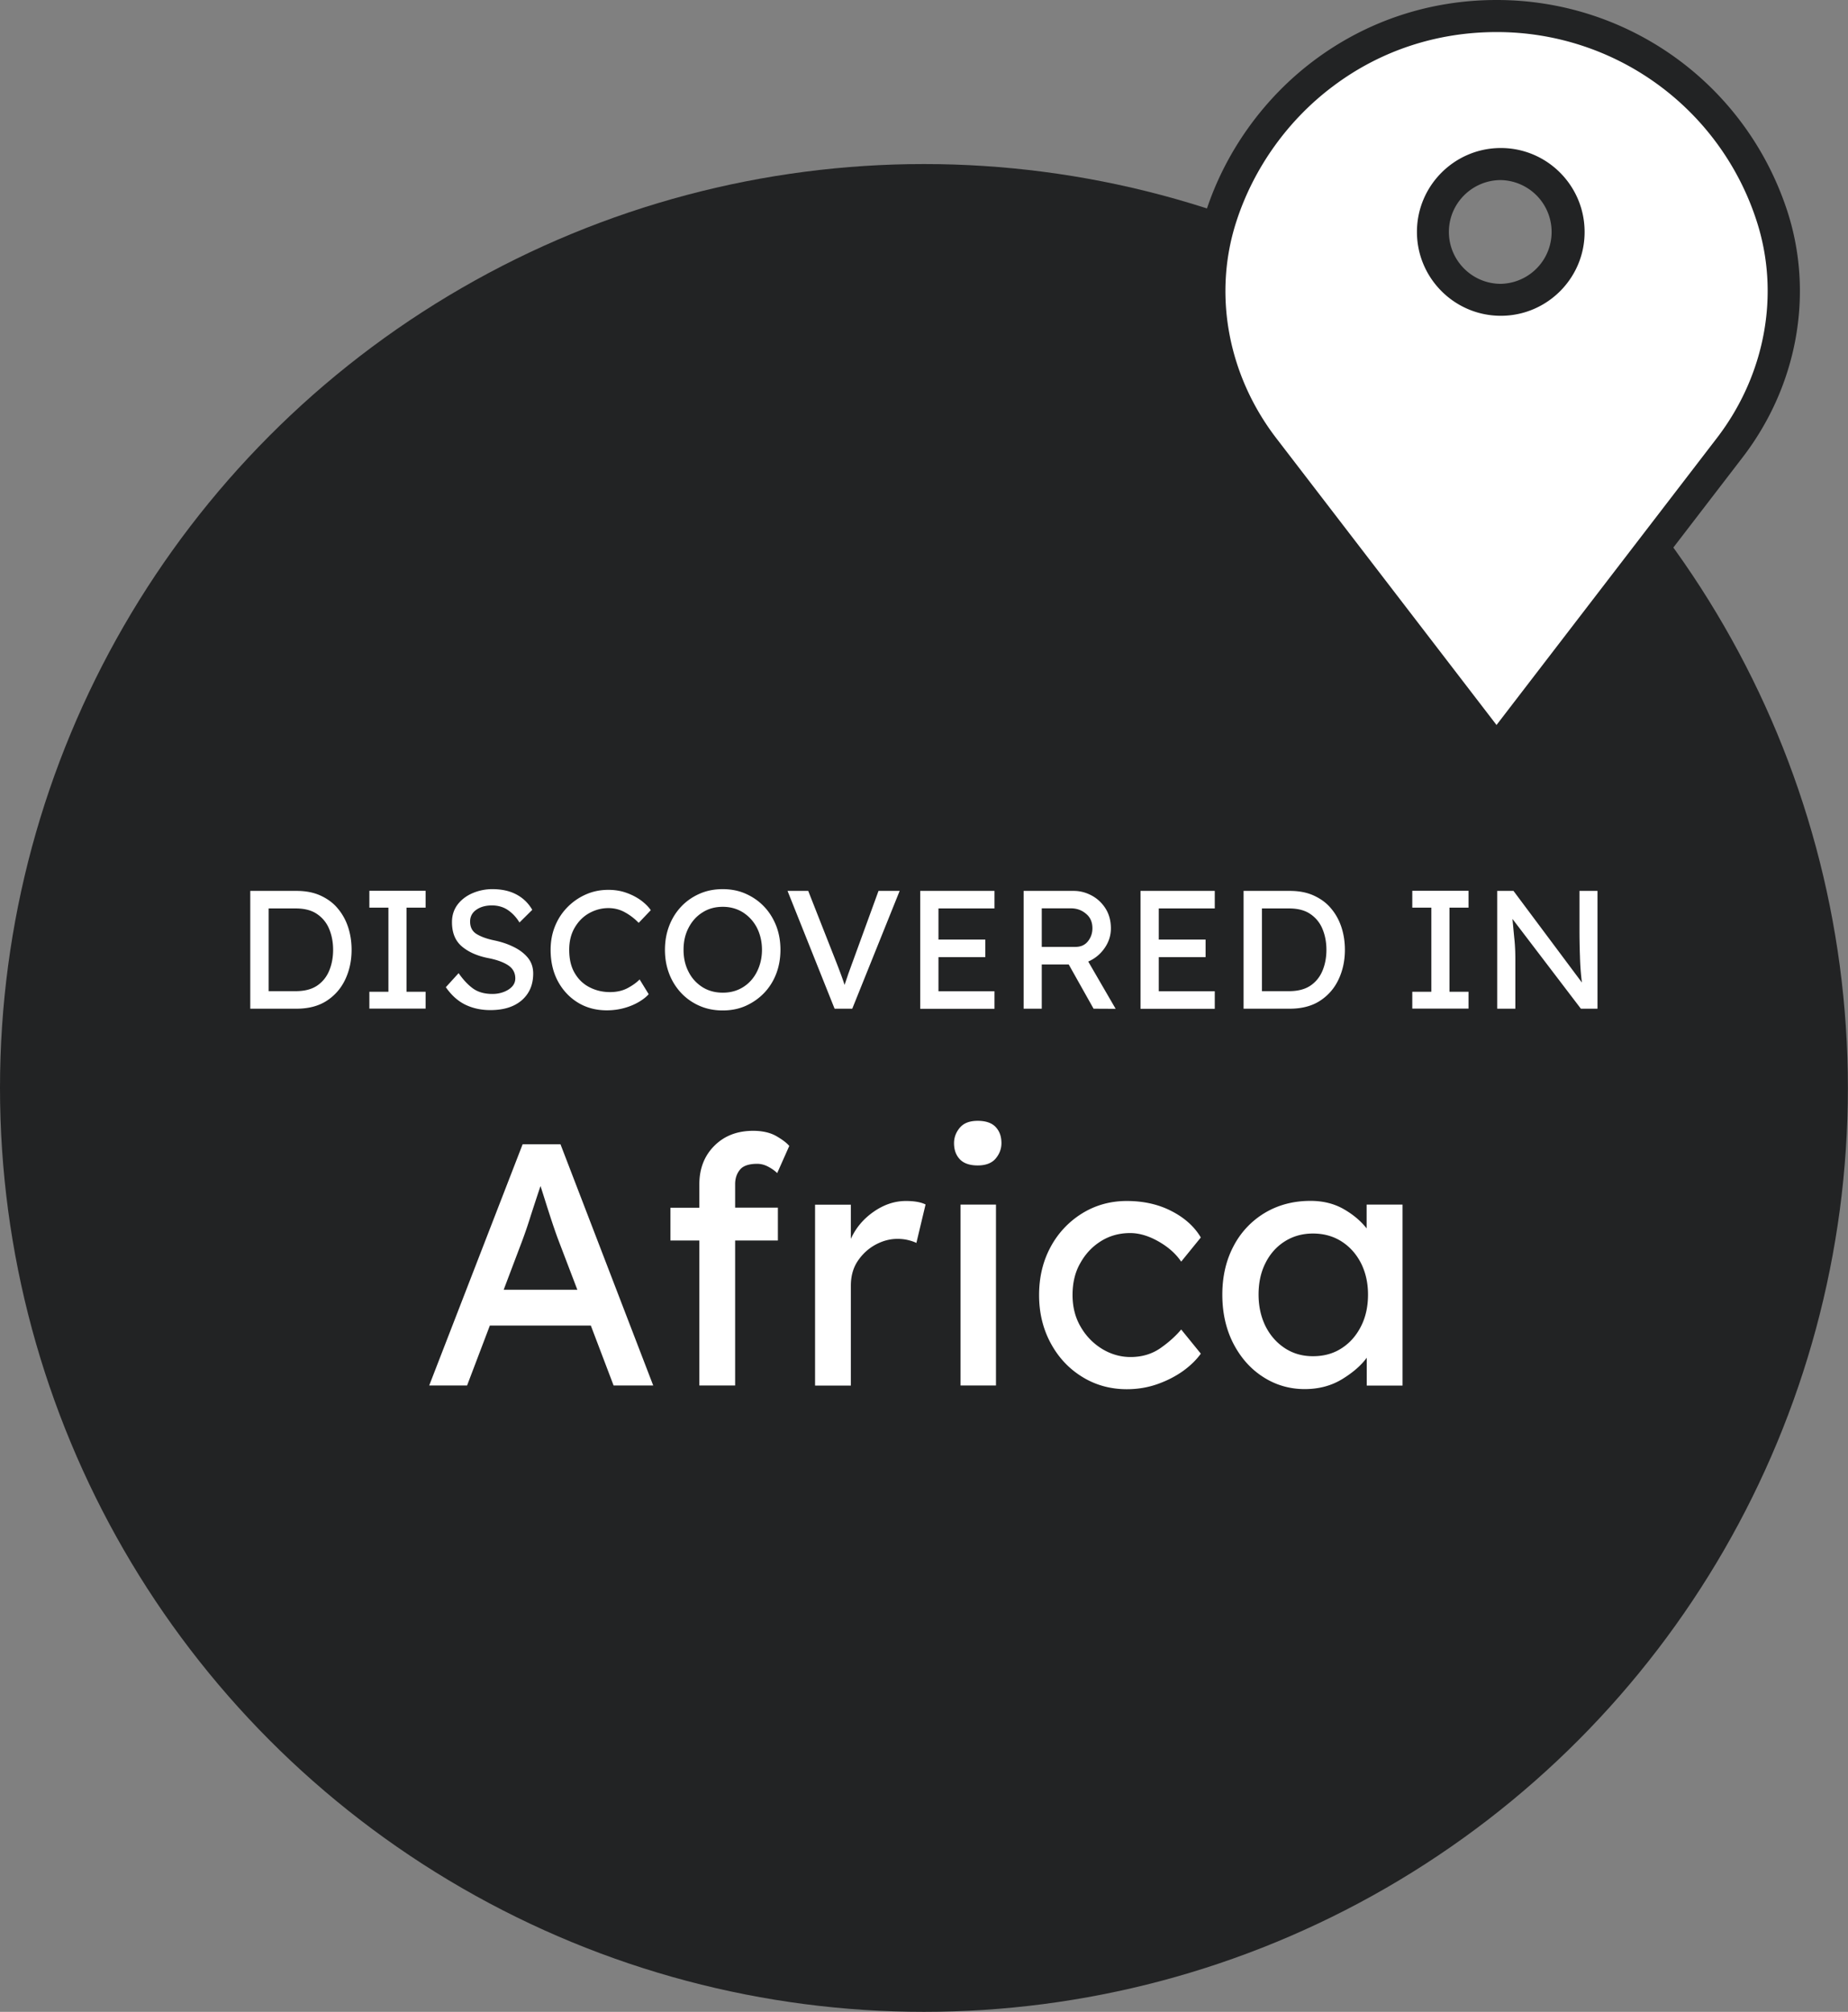
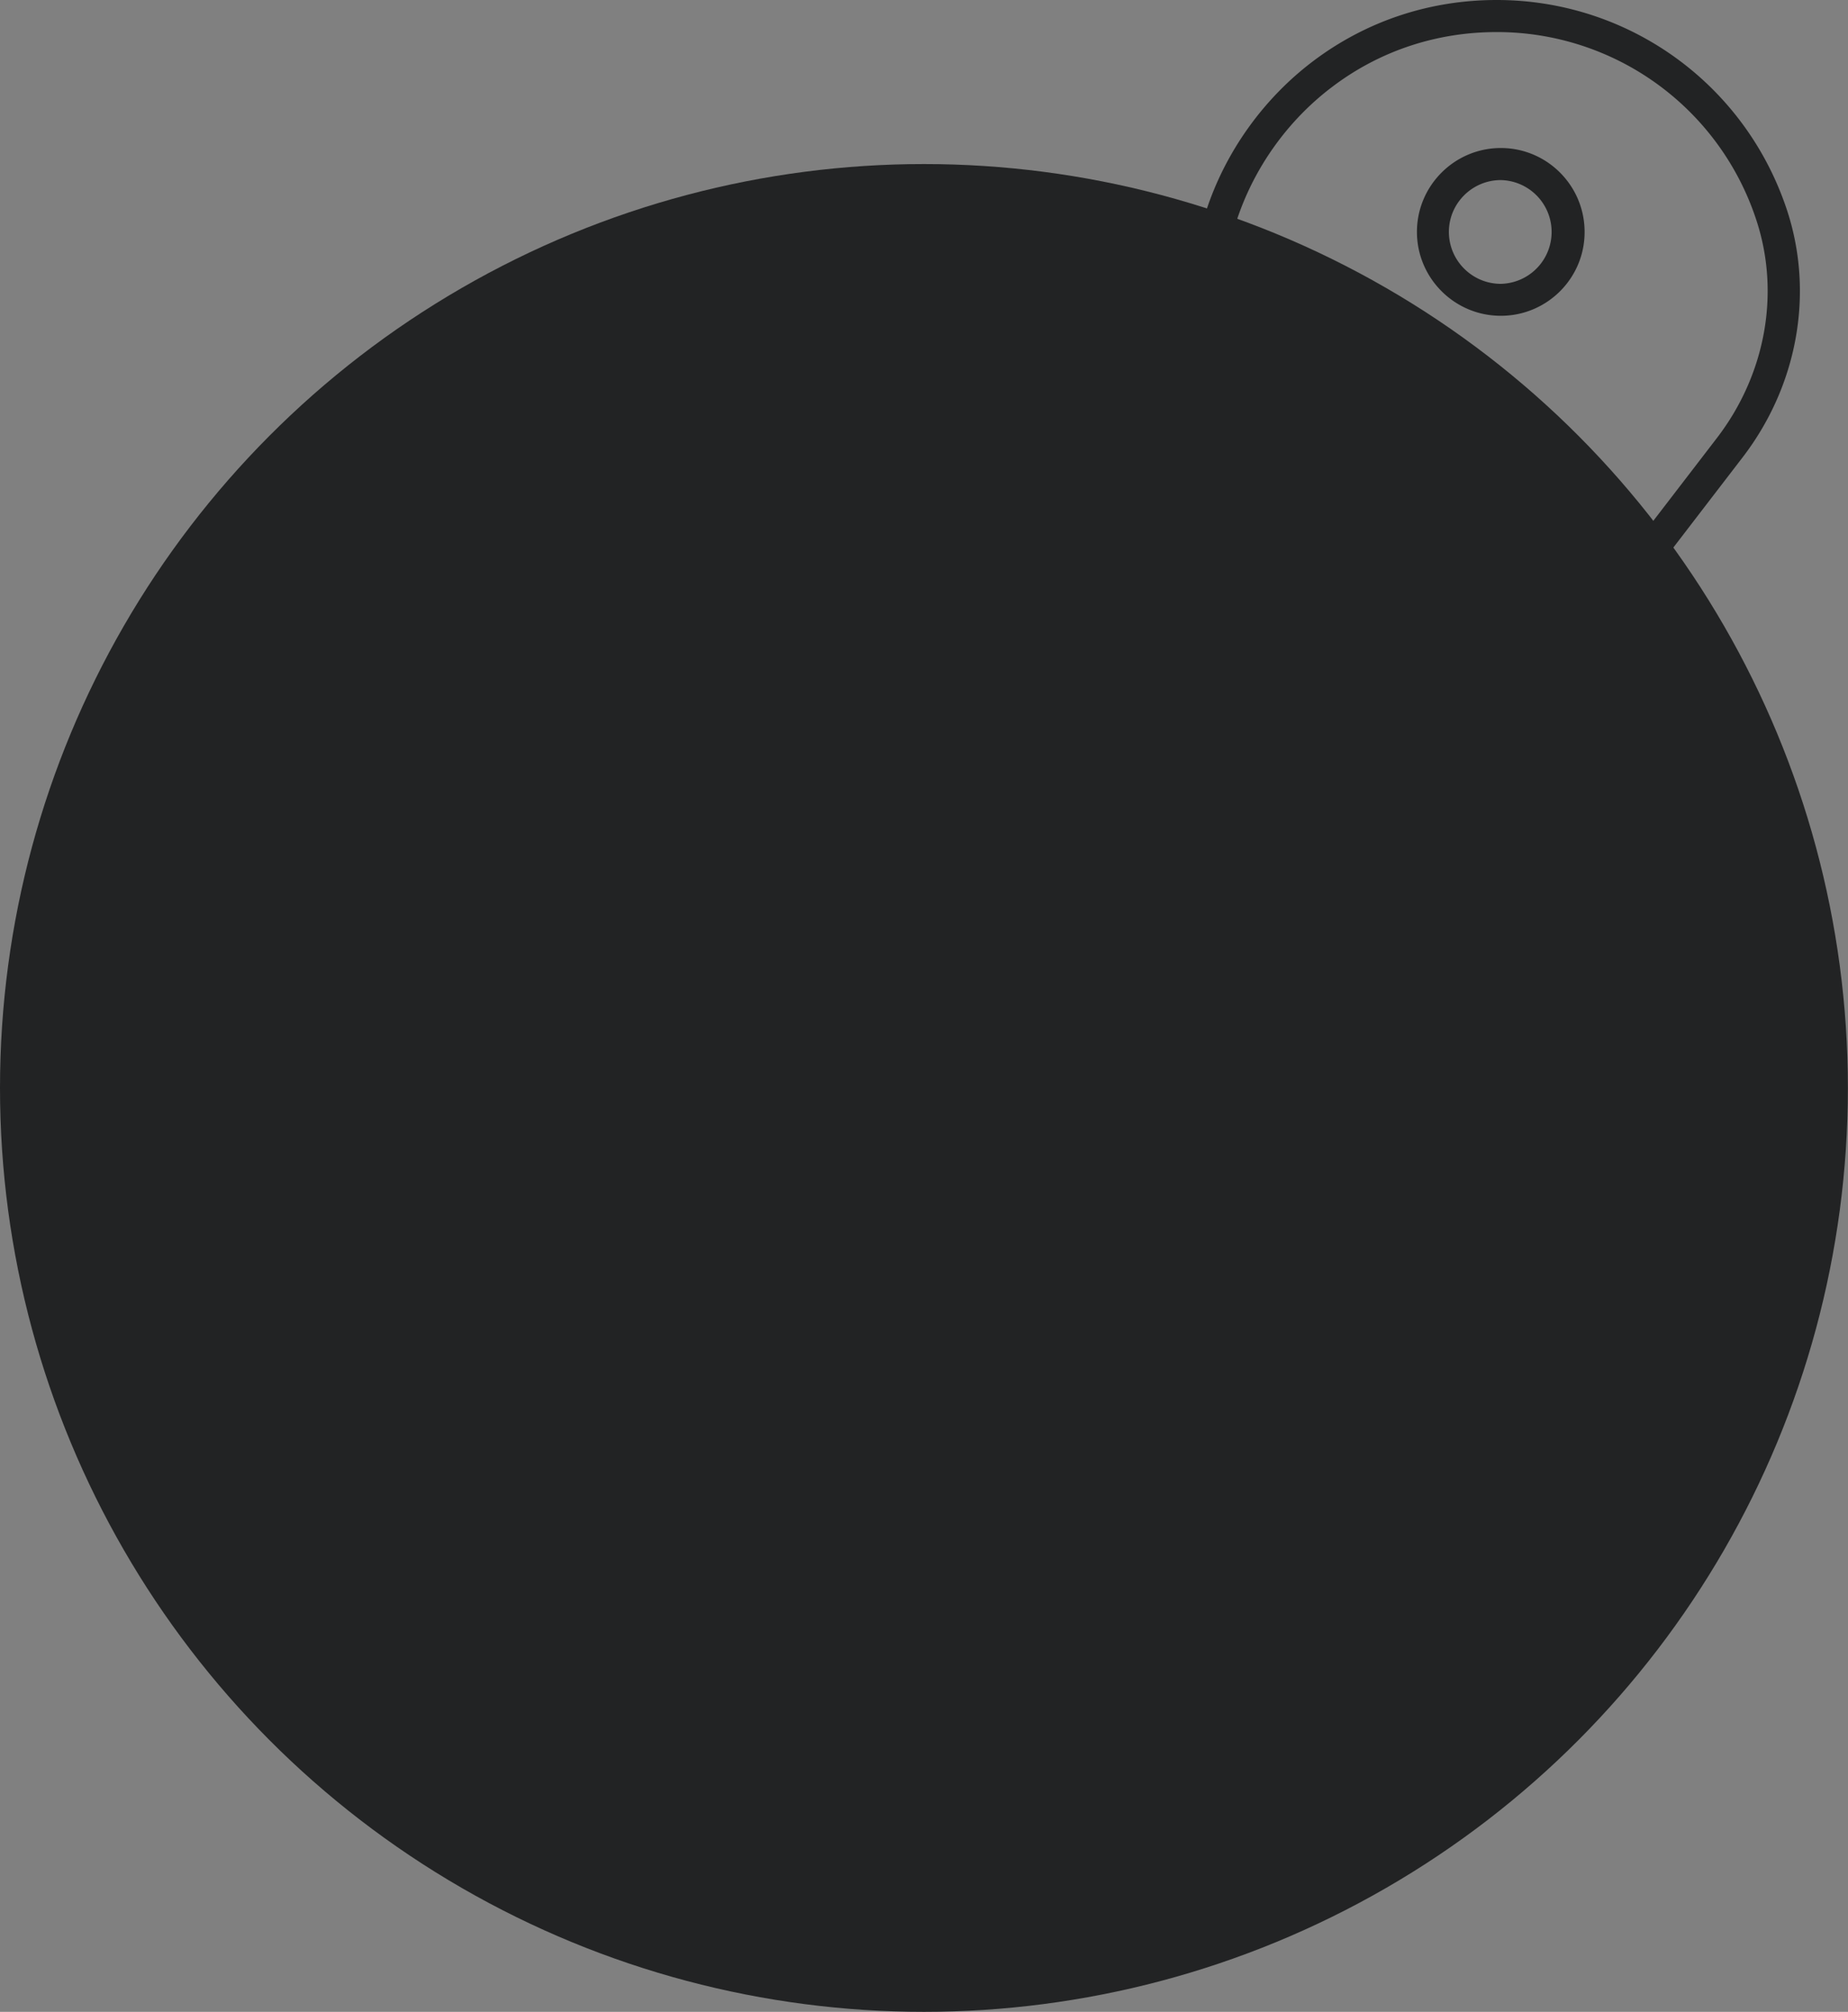
<svg xmlns="http://www.w3.org/2000/svg" xml:space="preserve" id="Layer_1" x="0" y="0" style="enable-background:new 0 0 159.05 173.16" version="1.1" viewBox="0 0 159.05 173.16">
  <rect x="0" y="0" width="159.05" height="173.16" fill="#808080" stroke="none" />
  <style type="text/css">.st1{fill:#222324}.st24{fill:#fff}</style>
  <circle cx="79.52" cy="93.64" r="79.52" class="st1" />
  <g>
-     <path d="M152.52 18.6c-3.19-9.78-12.34-17.23-23.71-17.23-5.68 0-10.81 1.86-14.92 4.95-4.1 3.08-7.19 7.39-8.78 12.28-2.22 6.8-.72 14.27 3.64 19.94l20.05 26.12 20.05-26.12c4.37-5.66 5.88-13.13 3.67-19.94zm-23.35 7.2a5.84 5.84 0 1 1 0-11.68 5.84 5.84 0 0 1 0 11.68z" class="st24" />
    <path d="m128.81 66.93-21.15-27.54c-4.74-6.17-6.18-14.1-3.86-21.21 1.66-5.11 4.95-9.71 9.26-12.95C117.61 1.81 123.05 0 128.81 0c11.42 0 21.47 7.3 25.02 18.18 2.31 7.12.87 15.05-3.87 21.21l-21.15 27.54zm0-64.17c-5.16 0-10.03 1.61-14.09 4.67-3.87 2.9-6.81 7.02-8.3 11.6-2.04 6.25-.76 13.23 3.42 18.68L128.8 62.4l18.96-24.69c4.18-5.44 5.46-12.42 3.43-18.68a23.482 23.482 0 0 0-22.38-16.27zm.36 24.42c-3.98 0-7.22-3.24-7.22-7.22 0-3.98 3.24-7.22 7.22-7.22 3.98 0 7.21 3.24 7.21 7.22.01 3.98-3.23 7.22-7.21 7.22zm0-11.68c-2.46 0-4.47 2-4.47 4.46s2 4.47 4.47 4.47a4.466 4.466 0 0 0 0-8.93z" class="st1" />
  </g>
  <g>
-     <path d="m52.81 119.25-1.96-5.16h-8.69l-1.96 5.16h-3.26l8.04-20.76h3.26l7.98 20.76h-3.41zm-7.89-12.39-1.57 4.15h6.34l-1.63-4.27c-.26-.69-.51-1.44-.77-2.24-.26-.8-.51-1.61-.77-2.42-.28.83-.55 1.66-.82 2.49-.26.84-.52 1.6-.78 2.29zM66.95 106.77h-3.68v12.48h-3.08v-12.48H57.7v-2.82h2.49v-2.02c0-1.34.43-2.45 1.29-3.31.86-.86 1.97-1.29 3.34-1.29.79 0 1.45.15 1.97.44.52.3.9.58 1.14.86l-1.04 2.34c-.2-.2-.45-.38-.77-.55-.32-.17-.63-.25-.95-.25-.71 0-1.21.17-1.48.5-.28.34-.42.75-.42 1.25v2.02h3.68v2.83zM78.87 106.98c-.2-.1-.44-.18-.73-.25s-.59-.1-.9-.1c-.63 0-1.25.16-1.87.49-.61.33-1.12.79-1.53 1.39-.41.6-.61 1.32-.61 2.15v8.6h-3.08v-15.57h3.08v2.94c.43-.95 1.09-1.73 1.97-2.34.88-.61 1.8-.92 2.77-.92.73 0 1.29.1 1.69.3l-.79 3.31zM84.15 100.31c-.69 0-1.21-.18-1.54-.53-.34-.36-.5-.82-.5-1.39 0-.49.17-.94.5-1.33.34-.4.85-.59 1.54-.59.69 0 1.21.18 1.54.53.34.36.5.82.5 1.39 0 .49-.17.94-.5 1.33-.33.39-.85.59-1.54.59zm1.57 18.94h-3.05v-15.57h3.05v15.57zM92.31 111.46c0 1.03.23 1.94.7 2.74.46.8 1.08 1.43 1.84 1.9.76.46 1.58.7 2.45.7.99 0 1.85-.26 2.58-.77s1.32-1.05 1.78-1.6l1.69 2.08c-.38.53-.89 1.03-1.54 1.5-.65.46-1.39.84-2.22 1.13-.83.29-1.7.43-2.61.43-1.42 0-2.71-.36-3.85-1.07-1.15-.71-2.05-1.68-2.71-2.91-.66-1.23-.99-2.6-.99-4.12 0-1.54.33-2.92.99-4.14a7.616 7.616 0 0 1 2.71-2.89c1.15-.71 2.43-1.07 3.85-1.07 1.44 0 2.73.29 3.85.87 1.13.58 1.97 1.34 2.52 2.27l-1.69 2.08c-.45-.67-1.1-1.25-1.94-1.73-.84-.48-1.66-.73-2.45-.73-.93 0-1.77.23-2.52.7s-1.34 1.1-1.78 1.9c-.45.78-.66 1.7-.66 2.73zM120.71 103.69v15.57h-3.08v-2.4c-.47.65-1.18 1.27-2.11 1.84-.93.57-2.01.86-3.23.86-1.3 0-2.5-.35-3.57-1.04-1.08-.69-1.93-1.65-2.57-2.88-.63-1.23-.95-2.63-.95-4.21s.33-2.98.98-4.2a7.198 7.198 0 0 1 2.7-2.85c1.15-.68 2.45-1.02 3.91-1.02 1.09 0 2.04.24 2.86.71.82.47 1.48 1.03 1.97 1.66v-2.05h3.09zM113 116.73c.95 0 1.78-.23 2.49-.7.71-.46 1.26-1.1 1.66-1.9.4-.8.59-1.7.59-2.71 0-.99-.2-1.88-.59-2.67-.4-.79-.95-1.42-1.66-1.88-.71-.46-1.54-.7-2.49-.7-.91 0-1.72.23-2.43.68-.71.45-1.27 1.08-1.66 1.87-.4.79-.59 1.69-.59 2.7 0 1.01.2 1.91.59 2.71.4.8.95 1.43 1.66 1.9s1.52.7 2.43.7z" class="st24" />
-   </g>
+     </g>
  <g>
-     <path d="M25.52 76.68c.78 0 1.47.13 2.06.4s1.09.63 1.48 1.1c.4.47.7 1.01.9 1.62.2.61.3 1.26.3 1.95 0 .93-.18 1.77-.54 2.54-.36.77-.89 1.38-1.59 1.84-.7.46-1.58.69-2.62.69h-3.97V76.68h3.98zm-.07 8.63c.76 0 1.38-.16 1.85-.48.47-.32.82-.76 1.04-1.3.22-.54.33-1.13.33-1.78 0-.64-.11-1.23-.33-1.77a2.84 2.84 0 0 0-1.04-1.3c-.47-.33-1.09-.49-1.85-.49h-2.33v7.12h2.33zM36.63 86.81h-4.84v-1.45h1.64v-7.24h-1.64v-1.45h4.84v1.45h-1.64v7.24h1.64v1.45zM39.47 83.76c.4.57.81 1.01 1.24 1.32.43.31.99.47 1.67.47.33 0 .64-.05.94-.16.3-.11.55-.26.74-.46.19-.2.29-.44.29-.72 0-.48-.21-.86-.62-1.13-.41-.27-.99-.48-1.73-.62-.95-.19-1.7-.53-2.26-1.01-.56-.48-.84-1.17-.84-2.08 0-.58.16-1.08.48-1.51.32-.42.75-.75 1.28-.98a4.3 4.3 0 0 1 1.72-.35c.8 0 1.49.15 2.07.46.58.31 1.03.75 1.36 1.32l-1.1 1.09c-.26-.43-.59-.79-.98-1.06s-.86-.41-1.39-.41-.98.12-1.34.37c-.36.25-.54.59-.54 1.02 0 .49.19.85.57 1.08.38.23.88.41 1.51.54.57.12 1.11.29 1.62.54.51.24.93.55 1.25.93.32.38.48.84.48 1.38 0 .97-.33 1.73-.98 2.3-.66.57-1.56.85-2.71.85-.78 0-1.49-.15-2.14-.46-.64-.31-1.2-.81-1.69-1.51l1.1-1.21zM55.83 85.57c-.2.23-.48.45-.85.67-.36.21-.78.39-1.25.52s-.97.2-1.5.2c-.91 0-1.73-.21-2.45-.64s-1.31-1.04-1.74-1.82c-.43-.78-.65-1.7-.65-2.75 0-.74.13-1.43.39-2.06.26-.63.62-1.17 1.09-1.64.46-.46.99-.82 1.59-1.08.6-.26 1.23-.38 1.9-.38.55 0 1.06.08 1.54.25s.9.39 1.26.65c.36.27.65.55.85.85l-1.04 1.09c-.36-.37-.75-.67-1.19-.91-.43-.24-.91-.36-1.42-.36-.58 0-1.13.15-1.64.43-.52.29-.93.7-1.25 1.24-.32.54-.48 1.18-.48 1.92 0 .81.16 1.49.49 2.03.32.54.75.94 1.29 1.21s1.11.4 1.73.4c.57 0 1.07-.11 1.51-.34.43-.23.78-.48 1.04-.75l.78 1.27zM67.17 81.75c0 .73-.12 1.42-.36 2.05-.24.63-.59 1.19-1.04 1.66-.45.47-.98.84-1.58 1.11-.6.27-1.27.4-1.99.4s-1.39-.13-2-.4a4.76 4.76 0 0 1-1.58-1.11 5.05 5.05 0 0 1-1.03-1.66c-.24-.63-.36-1.31-.36-2.05 0-.73.12-1.42.36-2.05.24-.63.58-1.18 1.03-1.66.44-.47.97-.84 1.58-1.11.61-.27 1.27-.4 2-.4.72 0 1.39.13 1.99.4.6.27 1.13.63 1.58 1.11.45.47.79 1.03 1.04 1.66.24.63.36 1.31.36 2.05zm-1.59 0c0-.7-.15-1.33-.43-1.89-.29-.56-.69-.99-1.19-1.32-.51-.32-1.09-.49-1.75-.49-.67 0-1.25.16-1.76.49-.51.32-.9.76-1.19 1.32s-.43 1.18-.43 1.89c0 .7.14 1.33.43 1.89.28.56.68.99 1.19 1.32.51.32 1.09.48 1.76.48.66 0 1.24-.16 1.75-.48.51-.32.91-.77 1.19-1.33.28-.56.43-1.19.43-1.88zM77.43 76.68l-4.08 10.14h-1.52l-4.05-10.14h1.78l2.42 6.15c.13.33.25.65.37.97.12.32.23.64.34.97.11-.33.22-.65.33-.98.12-.32.23-.64.35-.96l2.24-6.15h1.82zM79.2 76.68h6.39v1.51h-4.82v2.68h4.03v1.51h-4.03v2.94h4.82v1.51H79.2V76.68zM95.61 79.91c0 .61-.18 1.17-.54 1.69-.36.52-.83.91-1.41 1.16l2.36 4.07-1.9-.01-2.14-3.81h-2.32v3.81H88.1V76.68h4.31c.53 0 1.04.13 1.53.39s.89.63 1.2 1.11c.31.49.47 1.06.47 1.73zm-3.46-1.73h-2.49v3.32h2.9c.46 0 .82-.16 1.08-.49.26-.33.38-.7.38-1.11 0-.53-.18-.95-.55-1.25-.37-.32-.81-.47-1.32-.47zM98.16 76.68h6.39v1.51h-4.82v2.68h4.03v1.51h-4.03v2.94h4.82v1.51h-6.39V76.68zM111.01 76.68c.78 0 1.47.13 2.06.4.59.27 1.09.63 1.48 1.1.4.47.7 1.01.9 1.62.2.61.3 1.26.3 1.95 0 .93-.18 1.77-.54 2.54-.36.77-.89 1.38-1.59 1.84-.7.46-1.58.69-2.62.69h-3.97V76.68h3.98zm-.07 8.63c.76 0 1.38-.16 1.85-.48.47-.32.82-.76 1.04-1.3.22-.54.33-1.13.33-1.78 0-.64-.11-1.23-.33-1.77a2.84 2.84 0 0 0-1.04-1.3c-.47-.33-1.09-.49-1.85-.49h-2.33v7.12h2.33zM126.39 86.81h-4.84v-1.45h1.64v-7.24h-1.64v-1.45h4.84v1.45h-1.64v7.24h1.64v1.45zM135.93 76.68h1.56v10.14h-1.43l-5.89-7.73c.06.59.11 1.18.17 1.76s.08 1.17.08 1.76v4.21h-1.56V76.68h1.4l5.89 7.89c-.09-.7-.15-1.46-.17-2.28-.03-.82-.04-1.58-.04-2.28v-3.33z" class="st24" />
-   </g>
+     </g>
</svg>